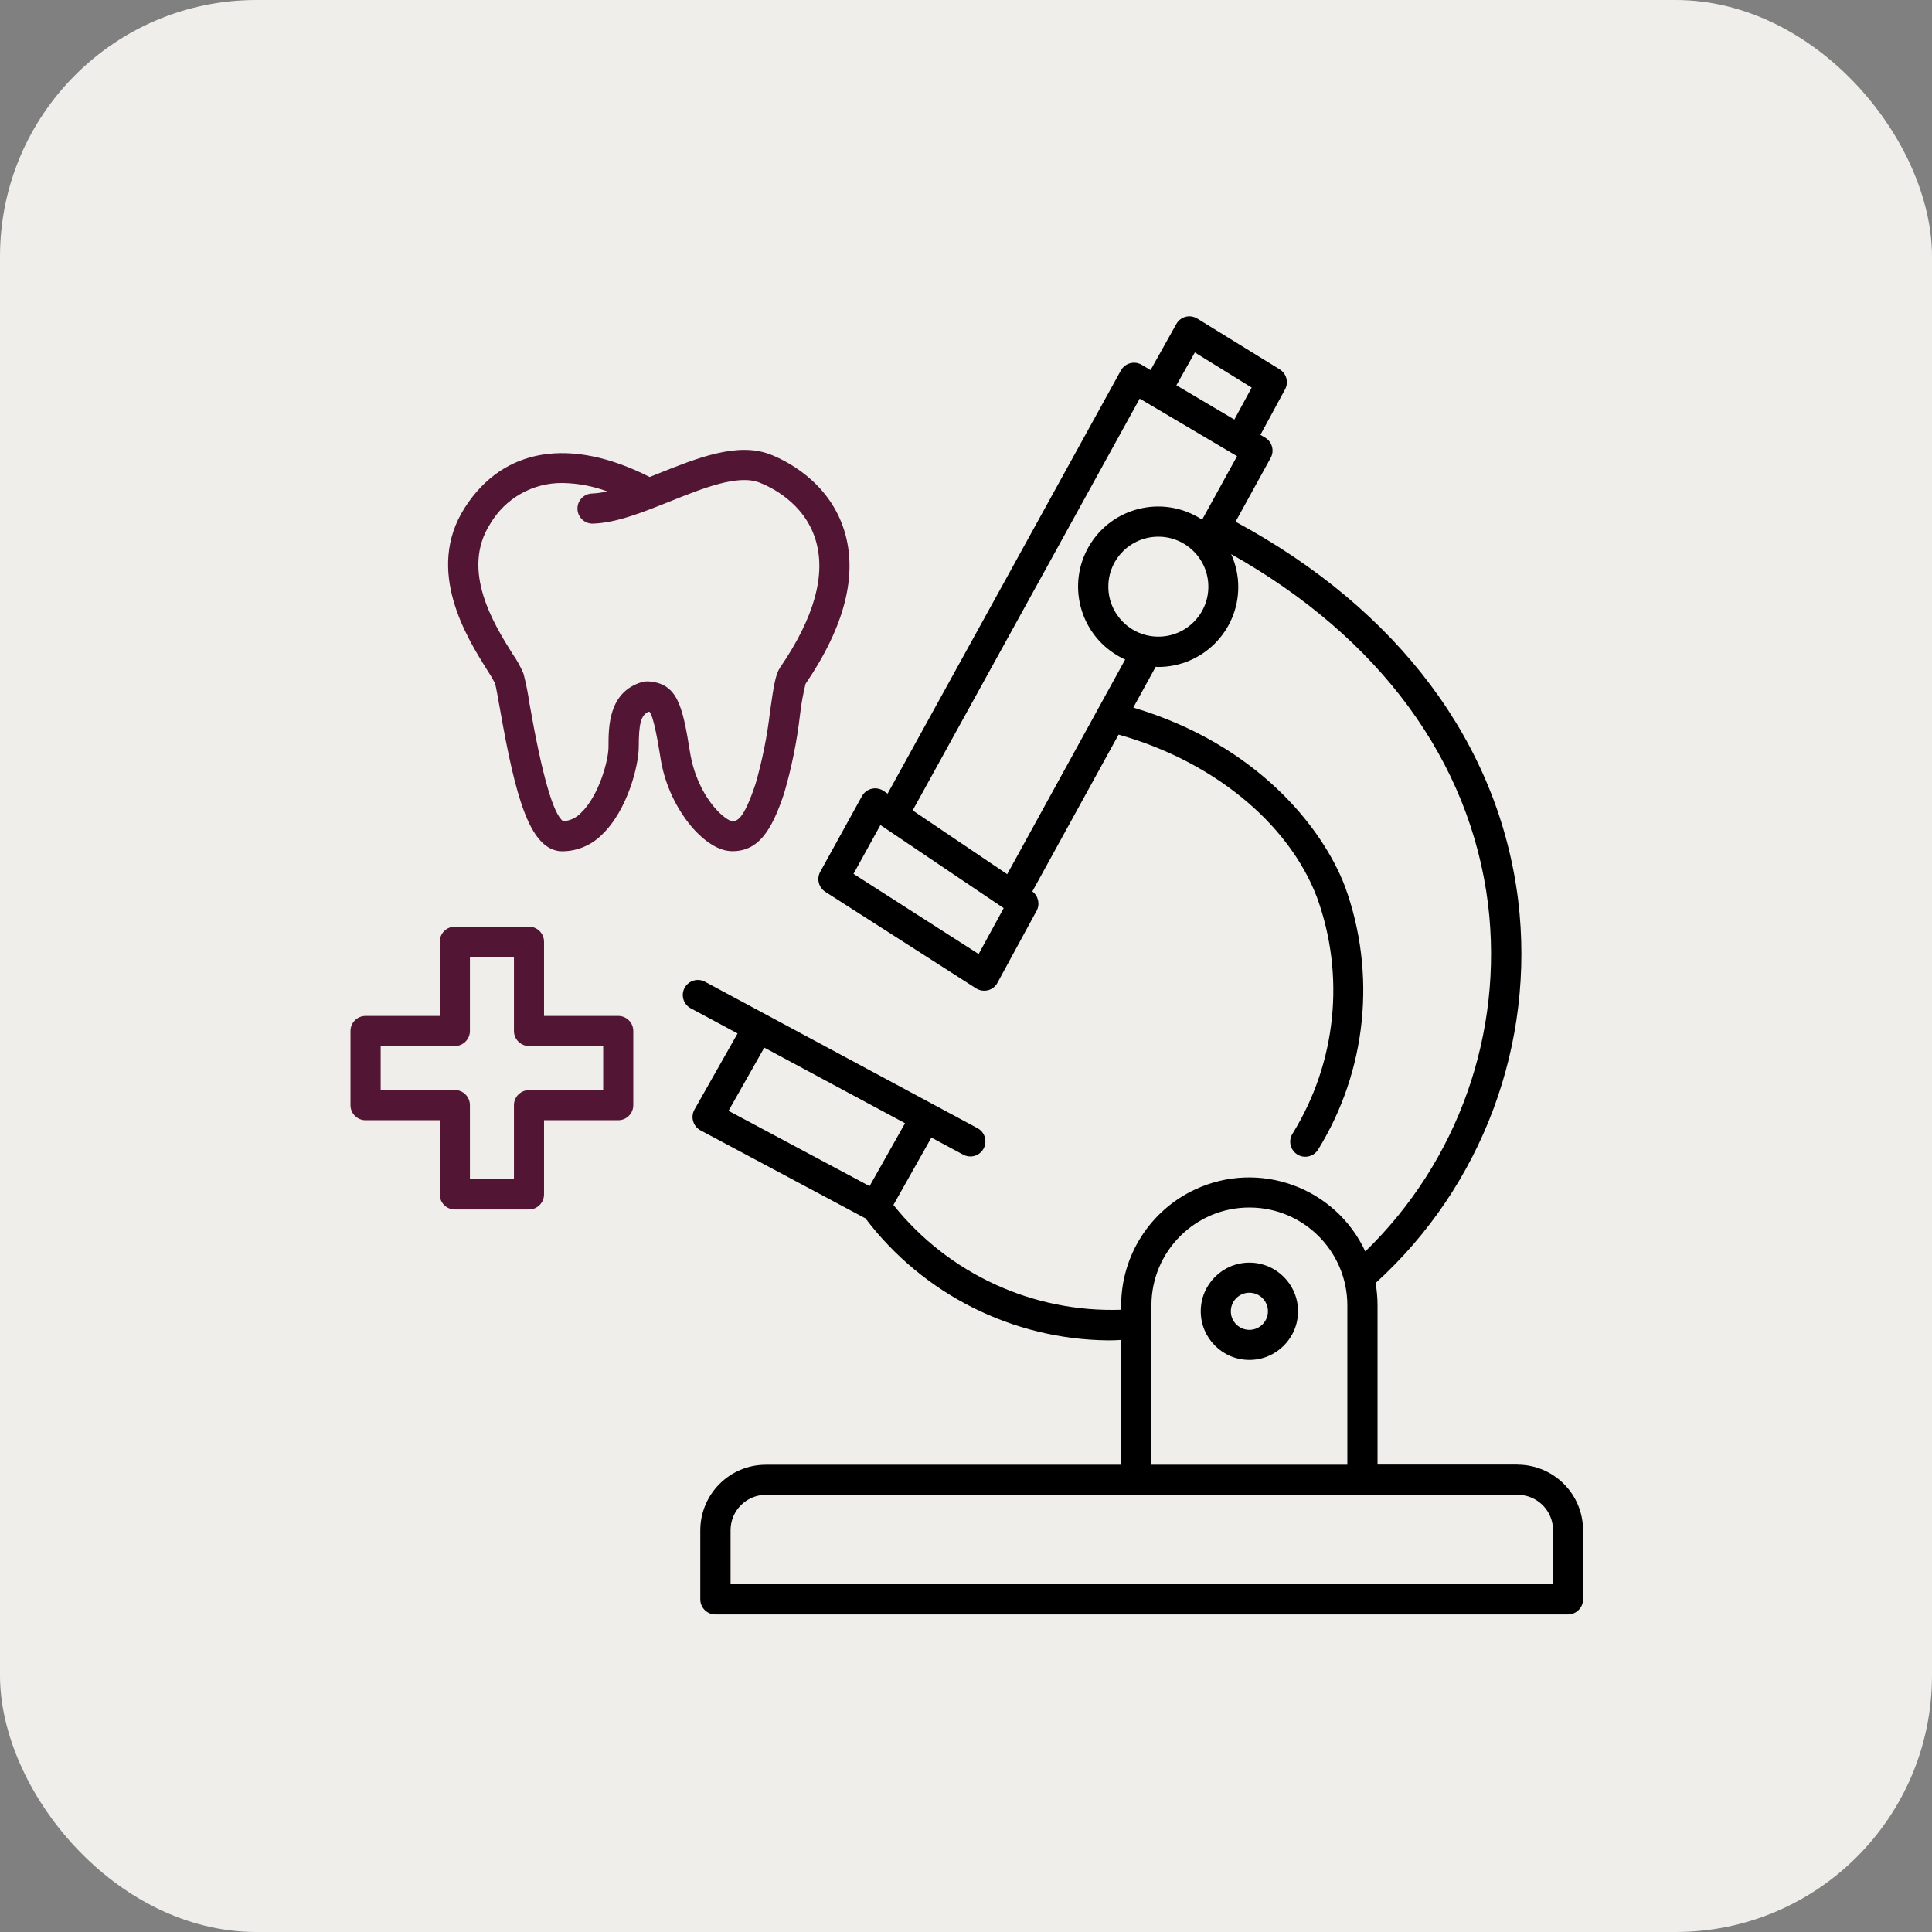
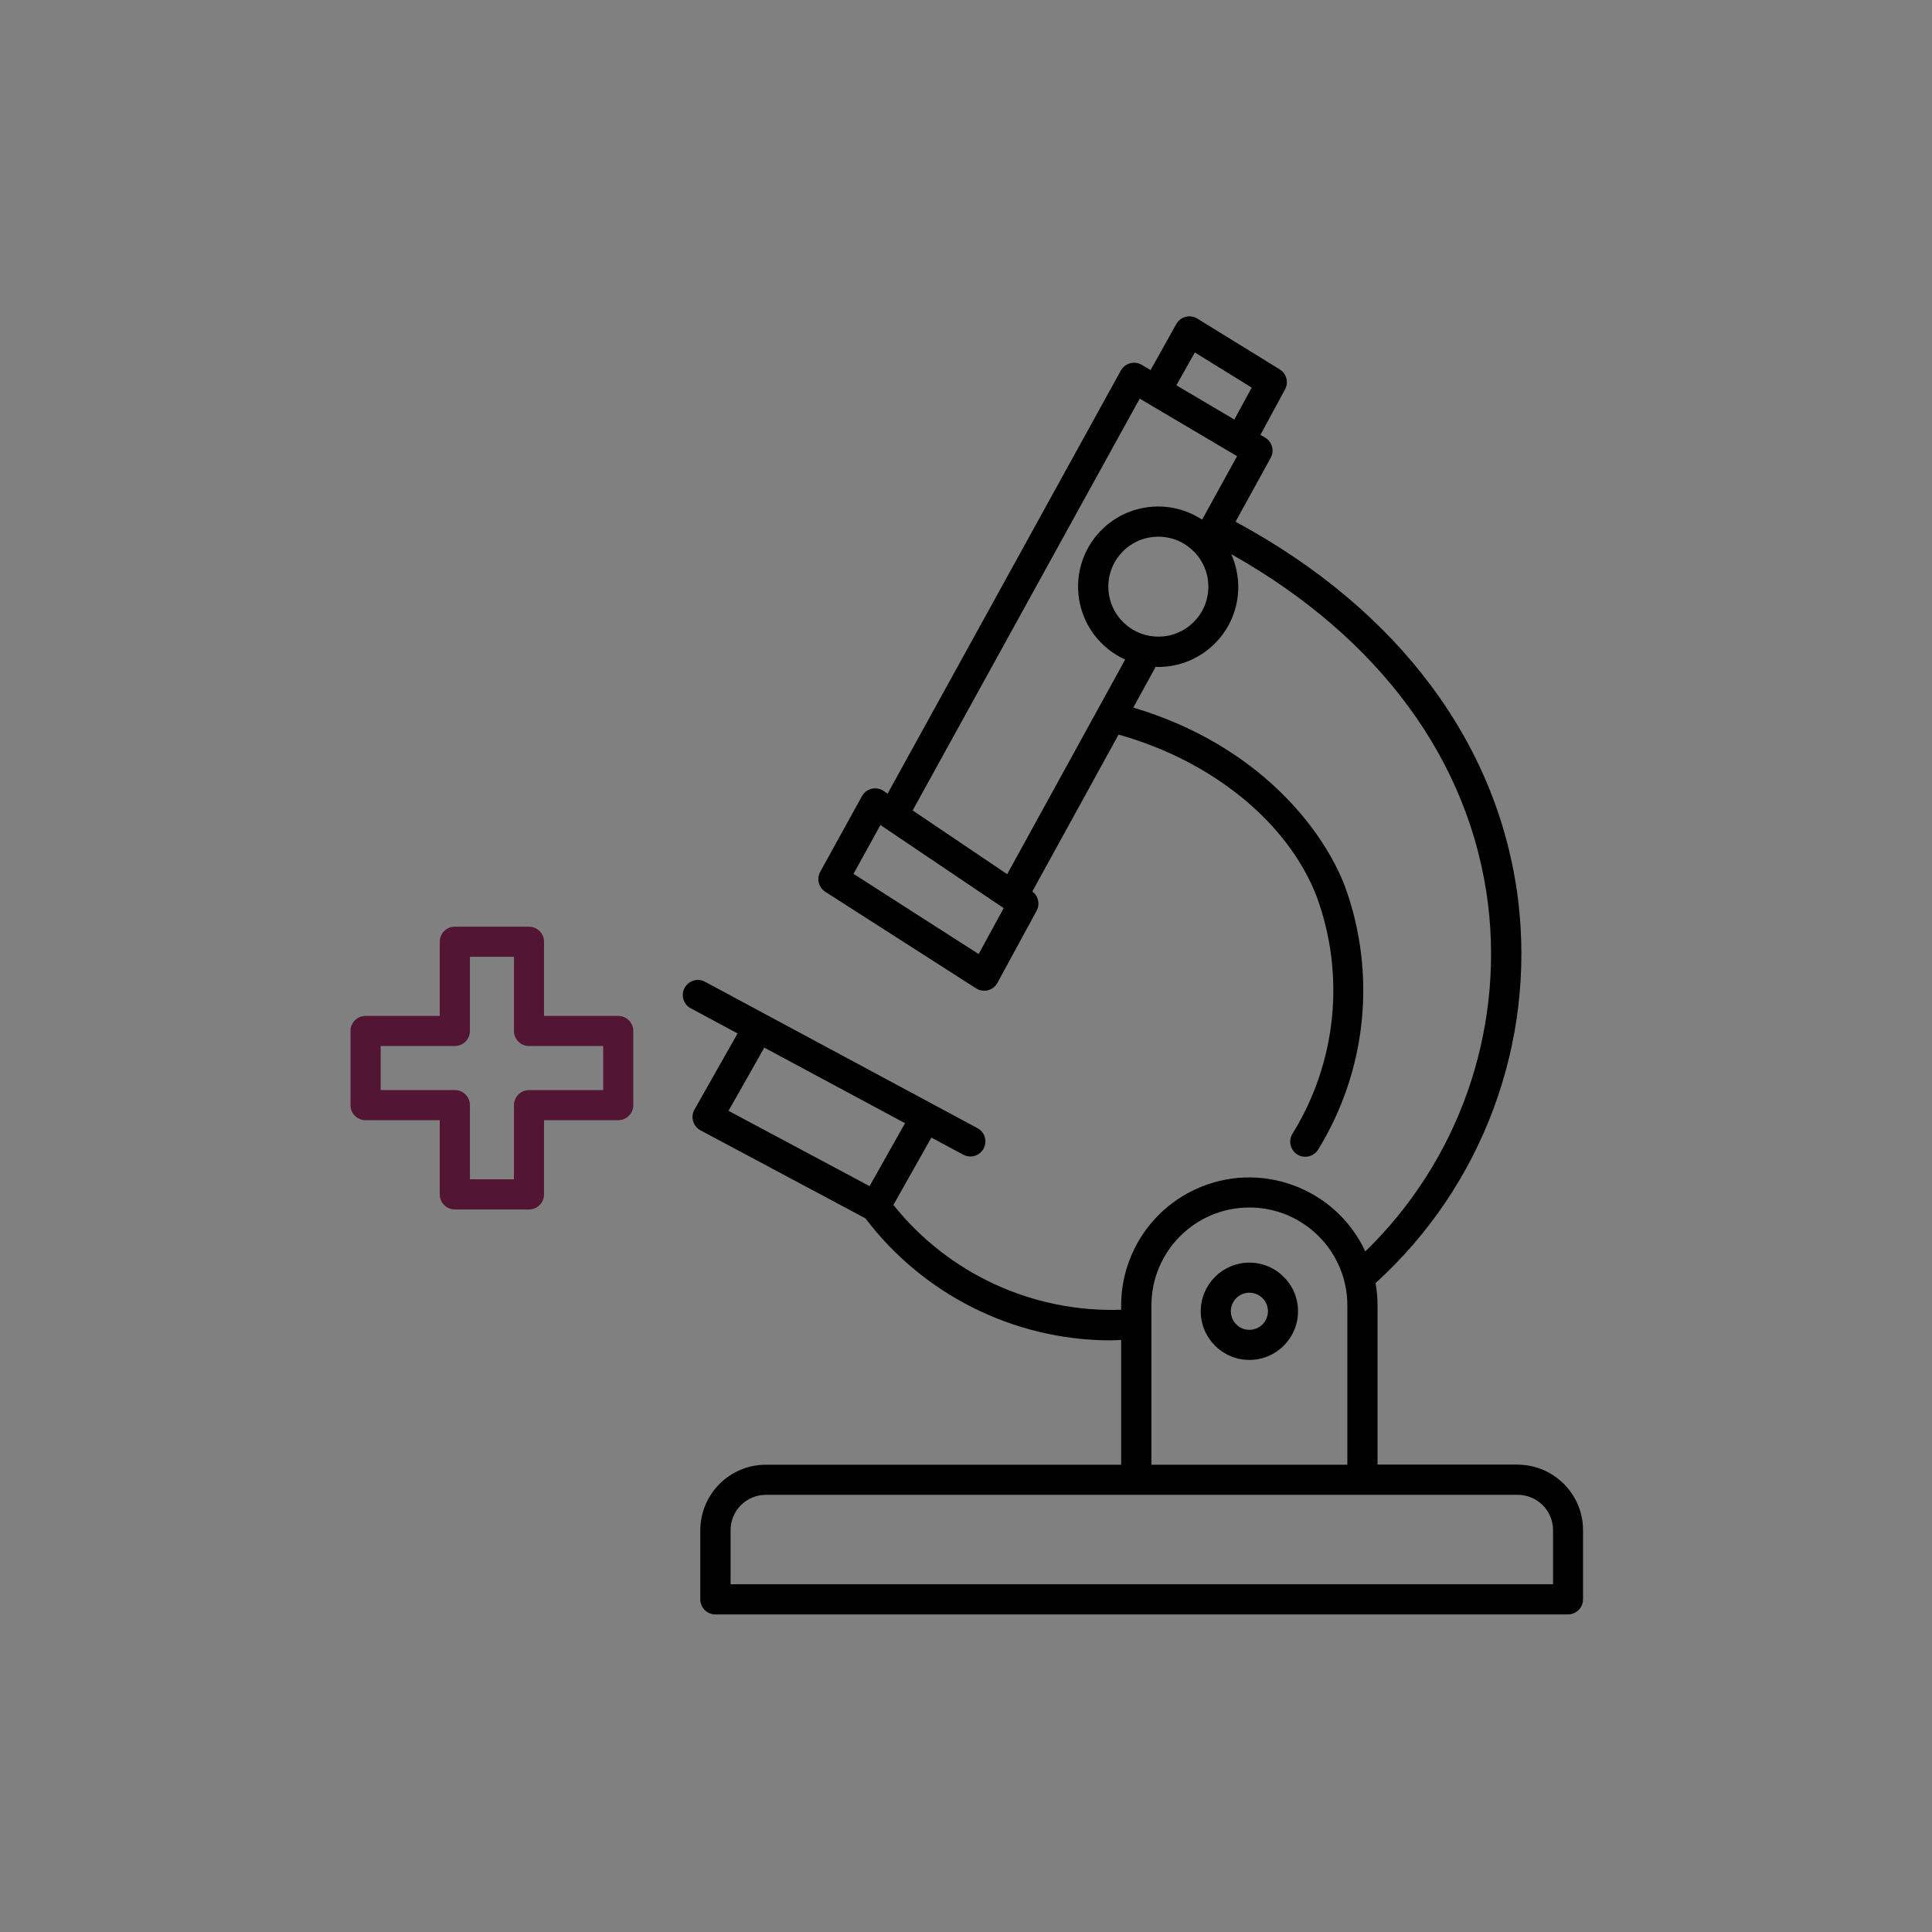
<svg xmlns="http://www.w3.org/2000/svg" id="uuid-6b17695e-03e9-440f-a0d0-d6e83d4874f9" viewBox="0 0 226 226">
  <rect x="0" y="0" width="226" height="226" fill="#808080" stroke="none" />
  <defs>
    <style>.uuid-6062e56c-cef8-4a91-a198-c009897def7c,.uuid-f8d44cc6-4c65-4002-8a08-30a36fe49b4c,.uuid-387af7e0-84d0-48a4-af50-ac4547c52ca9{stroke-width:0px;}.uuid-f8d44cc6-4c65-4002-8a08-30a36fe49b4c{fill:#521533;}.uuid-387af7e0-84d0-48a4-af50-ac4547c52ca9{fill:#f0eeeb;}</style>
  </defs>
  <g id="uuid-47c8afeb-4ef8-4af6-9150-63989853c3bc">
    <g id="uuid-f2d46671-86b2-4605-952e-2acf47f401ea">
-       <rect id="uuid-9ccd3cba-f83d-4286-93c7-1c2cf48d3678" class="uuid-387af7e0-84d0-48a4-af50-ac4547c52ca9" width="226" height="226" rx="30" ry="30" />
      <g id="uuid-935da1f6-28d6-4f06-a2f3-5eb156924be0">
        <g id="uuid-08f761f5-ca0e-4f00-abe3-c7c12d2d0fe7">
          <path id="uuid-7cfb5718-c4dd-4eb3-a759-ce4665df4790" class="uuid-6062e56c-cef8-4a91-a198-c009897def7c" d="m177.53,171.32h-16.39v-18.63c0-.87-.08-1.74-.23-2.6,12.49-11.34,18.71-28.03,16.68-44.78-2.27-18.32-13.99-33.99-33.06-44.28l4.11-7.47c.46-.83.17-1.88-.65-2.37l-.55-.32,2.88-5.32c.45-.82.17-1.85-.62-2.34l-9.64-5.94c-.41-.25-.9-.33-1.37-.21-.46.12-.86.43-1.09.85l-3.01,5.38-1.03-.61c-.84-.5-1.92-.22-2.42.62,0,.02-.02.03-.03.05l-27.28,49.49-.47-.32c-.8-.54-1.9-.33-2.44.47-.03.05-.06.09-.09.14l-4.88,8.85c-.45.81-.19,1.83.59,2.34l17.63,11.29c.28.18.61.28.95.28.15,0,.3-.02.44-.05.47-.12.88-.43,1.11-.86l4.59-8.44c.42-.77.2-1.74-.5-2.26l10.09-18.35s.06.03.09.03c10.77,3.03,19.75,10.19,23.11,18.99,3.33,9.15,2.29,19.32-2.82,27.61-.55.81-.33,1.9.47,2.45s1.9.33,2.45-.47c.02-.03.04-.06.05-.08,5.69-9.24,6.84-20.57,3.13-30.77-2.59-6.78-10.2-16.58-24.76-20.92l2.62-4.77c.1,0,.19.02.29.02,5.17,0,9.36-4.18,9.37-9.34,0-1.33-.28-2.64-.83-3.86,17.33,9.74,27.97,24.19,30.05,40.96,1.82,15.04-3.49,30.06-14.36,40.61-3.49-7.5-12.41-10.75-19.91-7.25-5.28,2.46-8.65,7.76-8.65,13.58v.49c-10.32.35-20.2-4.2-26.64-12.26l4.44-7.88,3.69,1.98c.85.48,1.92.19,2.4-.66.48-.85.19-1.92-.66-2.4-.02-.01-.05-.03-.07-.04l-31.79-17.08c-.84-.49-1.92-.2-2.41.64-.49.84-.2,1.92.64,2.41.03.02.06.04.1.05l5.43,2.92-5.04,8.9c-.48.85-.18,1.92.66,2.41.01,0,.03.01.04.02l19.3,10.3c6.74,8.89,17.22,14.16,28.38,14.27.63,0,1.15-.02,1.53-.05v14.6h-41.56c-4.23,0-7.66,3.43-7.67,7.67v8.08c0,.97.79,1.76,1.76,1.76h99.74c.97,0,1.76-.79,1.76-1.76h0v-8.09c0-4.23-3.43-7.66-7.67-7.67h0Zm-37.76-130.09l6.65,4.11-2.03,3.74-6.78-4.01,2.16-3.84h0Zm-25.29,70.37l-14.64-9.38,3.15-5.71,14.42,9.72-2.93,5.37h0Zm3.35-9.33l-11.07-7.47,26.56-48.17,10.91,6.45h0l.48.28-4.09,7.43c-4.32-2.84-10.13-1.64-12.97,2.68s-1.64,10.13,2.68,12.97c.41.27.84.51,1.29.71l-13.8,25.11h0Zm17.67-27.8c-3.23,0-5.85-2.62-5.85-5.85s2.62-5.84,5.85-5.84c3.23,0,5.85,2.62,5.85,5.85,0,3.23-2.62,5.84-5.84,5.84h0Zm-46.09,48.08l16.46,8.84-4.15,7.36-16.5-8.81,4.19-7.4h0Zm45.28,30.16c0-6.33,5.13-11.46,11.46-11.46s11.46,5.13,11.46,11.46v18.63h-22.92v-18.63Zm46.98,32.61h-96.21v-6.32c0-2.29,1.85-4.14,4.14-4.14h87.93c2.29,0,4.14,1.85,4.14,4.14v6.32Z" />
          <path id="uuid-a315c7b8-3776-47ac-92dd-5f3e9a6ae064" class="uuid-6062e56c-cef8-4a91-a198-c009897def7c" d="m146.15,147.7c-3.14,0-5.69,2.55-5.69,5.69s2.55,5.69,5.69,5.69,5.69-2.55,5.69-5.69c0-3.14-2.55-5.69-5.69-5.69Zm0,7.86c-1.2,0-2.17-.97-2.17-2.17s.97-2.17,2.17-2.17,2.17.97,2.17,2.17h0c0,1.2-.97,2.17-2.17,2.17h0Z" />
-           <path id="uuid-cca26d7f-190e-4cf0-8f04-088bdcfadb51" class="uuid-f8d44cc6-4c65-4002-8a08-30a36fe49b4c" d="m85.36,99.56c3.36.18,4.92-2.44,6.36-6.74.87-2.98,1.49-6.02,1.85-9.1.14-1.25.36-2.49.66-3.72,4.6-6.76,6.13-12.79,4.53-17.94-1.82-5.86-7.08-8.29-8.65-8.9-3.84-1.48-8.54.41-13.09,2.23l-1.02.41c-9.29-4.72-17.15-3.42-21.64,3.6-4.68,7.33.26,15.2,2.63,18.98.33.5.63,1.01.91,1.54.11.34.35,1.69.58,2.99,1.82,10.37,3.44,16.1,6.84,16.64.06.01.12.02.18.02.12,0,.24.01.36.01,1.7-.03,3.33-.72,4.53-1.92,3.03-2.86,4.33-8.18,4.33-10.27,0-2.74.25-3.73,1.15-4.14.08.01.11.02.1.01.5.49,1.06,3.95,1.27,5.26.42,2.83,1.57,5.51,3.32,7.77,1.54,1.96,3.35,3.18,4.82,3.26h0Zm-9.66-19.85c-.2-.01-.4.01-.59.07-3.93,1.17-3.93,5.2-3.93,7.61,0,1.58-1.14,5.74-3.23,7.71-.54.57-1.28.92-2.07.96-1.15-.77-2.48-5.4-3.94-13.75-.17-1.18-.4-2.35-.7-3.5-.34-.81-.76-1.58-1.27-2.3-2.14-3.41-6.12-9.76-2.64-15.21,1.76-3.01,4.99-4.84,8.48-4.8,1.78.03,3.54.36,5.22.98-.58.14-1.17.22-1.77.25-.97.03-1.74.84-1.71,1.81.03.97.84,1.74,1.81,1.71,0,0,.01,0,.02,0,2.73-.09,5.75-1.3,8.95-2.58,3.92-1.57,7.97-3.2,10.51-2.22,1.19.46,5.2,2.3,6.55,6.65,1.27,4.08-.12,9.12-4.14,14.99-.54.81-.75,2.16-1.17,5.12-.33,2.87-.9,5.71-1.7,8.49-1.47,4.42-2.25,4.37-2.79,4.34-.89-.15-4.04-2.88-4.88-8.08-.88-5.46-1.46-8.09-4.99-8.26h0Z" />
          <path id="uuid-cd543741-ba3a-49a6-a9de-0e349813c88e" class="uuid-f8d44cc6-4c65-4002-8a08-30a36fe49b4c" d="m72.32,118.84h-8.68v-8.68c0-.97-.79-1.76-1.76-1.76h-8.68c-.97,0-1.76.79-1.76,1.76,0,0,0,0,0,0v8.68h-8.68c-.97,0-1.76.79-1.76,1.76,0,0,0,0,0,0v8.68c0,.97.79,1.76,1.76,1.76h8.68v8.68c0,.97.79,1.76,1.76,1.76h8.68c.97,0,1.76-.79,1.76-1.76,0,0,0,0,0,0v-8.68h8.68c.97,0,1.76-.79,1.76-1.76h0v-8.68c0-.97-.79-1.76-1.76-1.76h0Zm-1.76,8.68h-8.68c-.97,0-1.76.79-1.76,1.76,0,0,0,0,0,0v8.67h-5.15v-8.68c0-.97-.79-1.76-1.76-1.76h-8.68v-5.15h8.68c.97,0,1.76-.79,1.76-1.76,0,0,0,0,0,0v-8.68h5.15v8.68c0,.97.79,1.76,1.76,1.76h8.68v5.15Z" />
        </g>
      </g>
    </g>
  </g>
</svg>